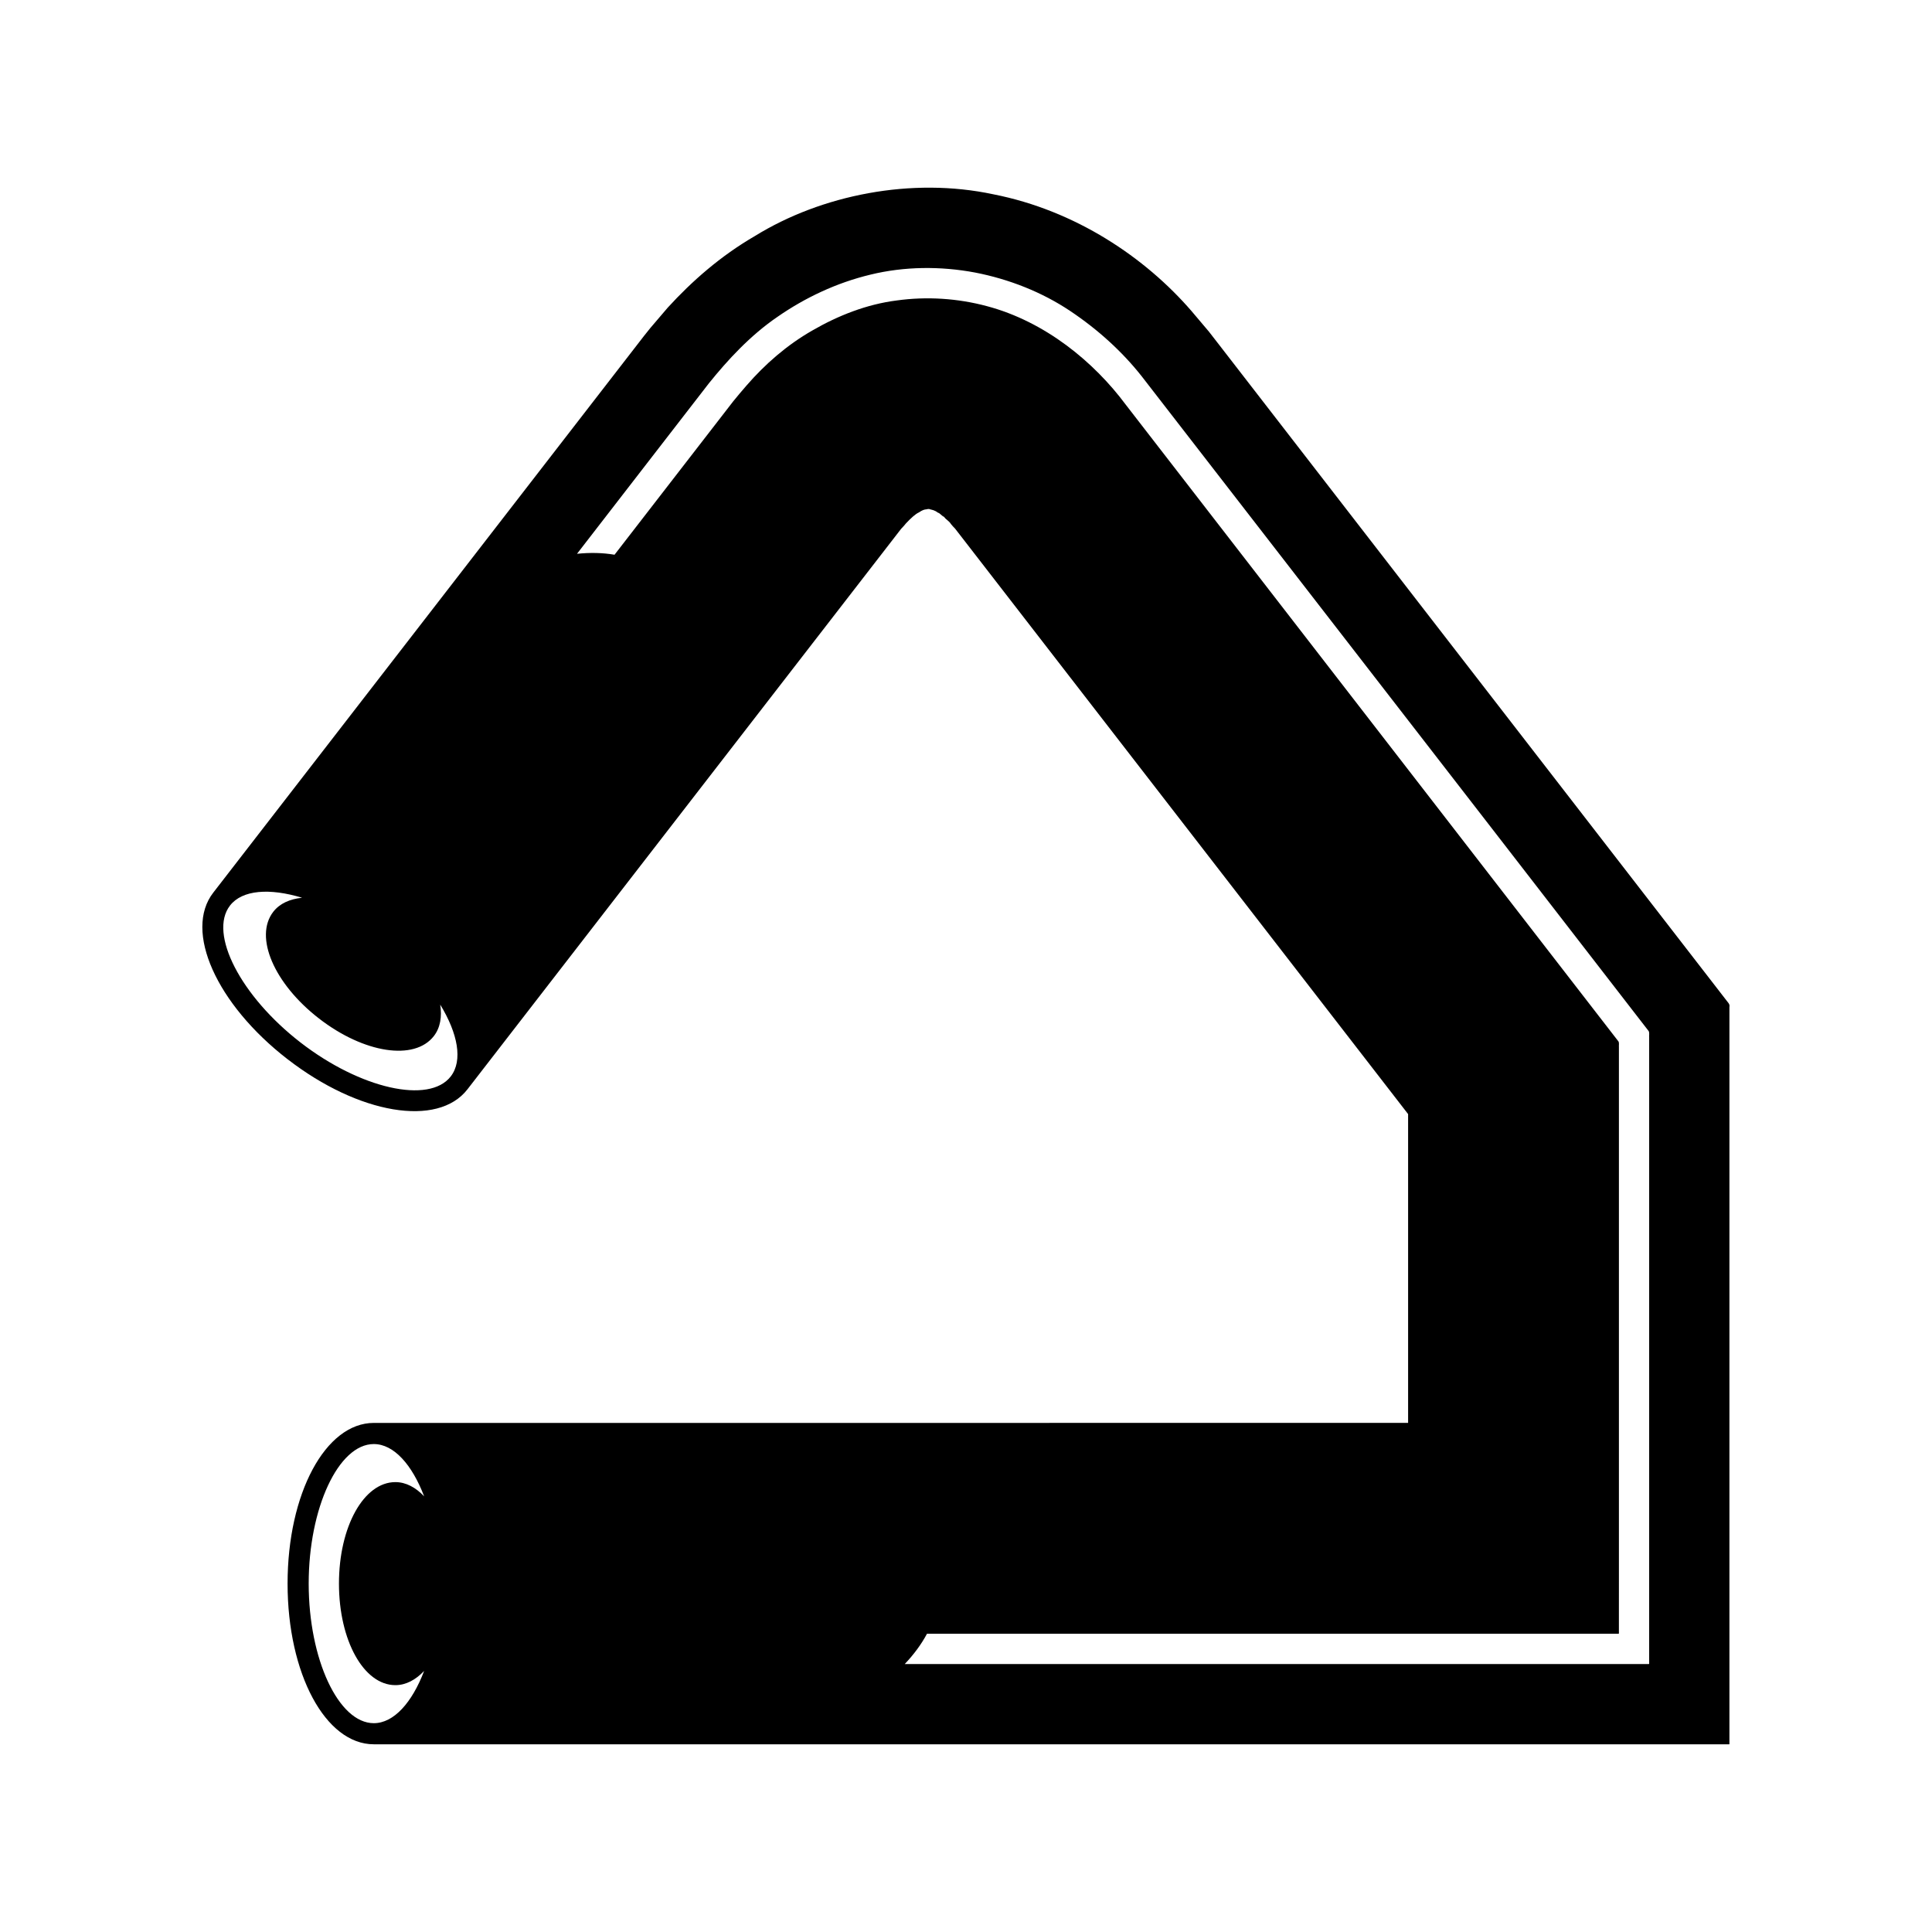
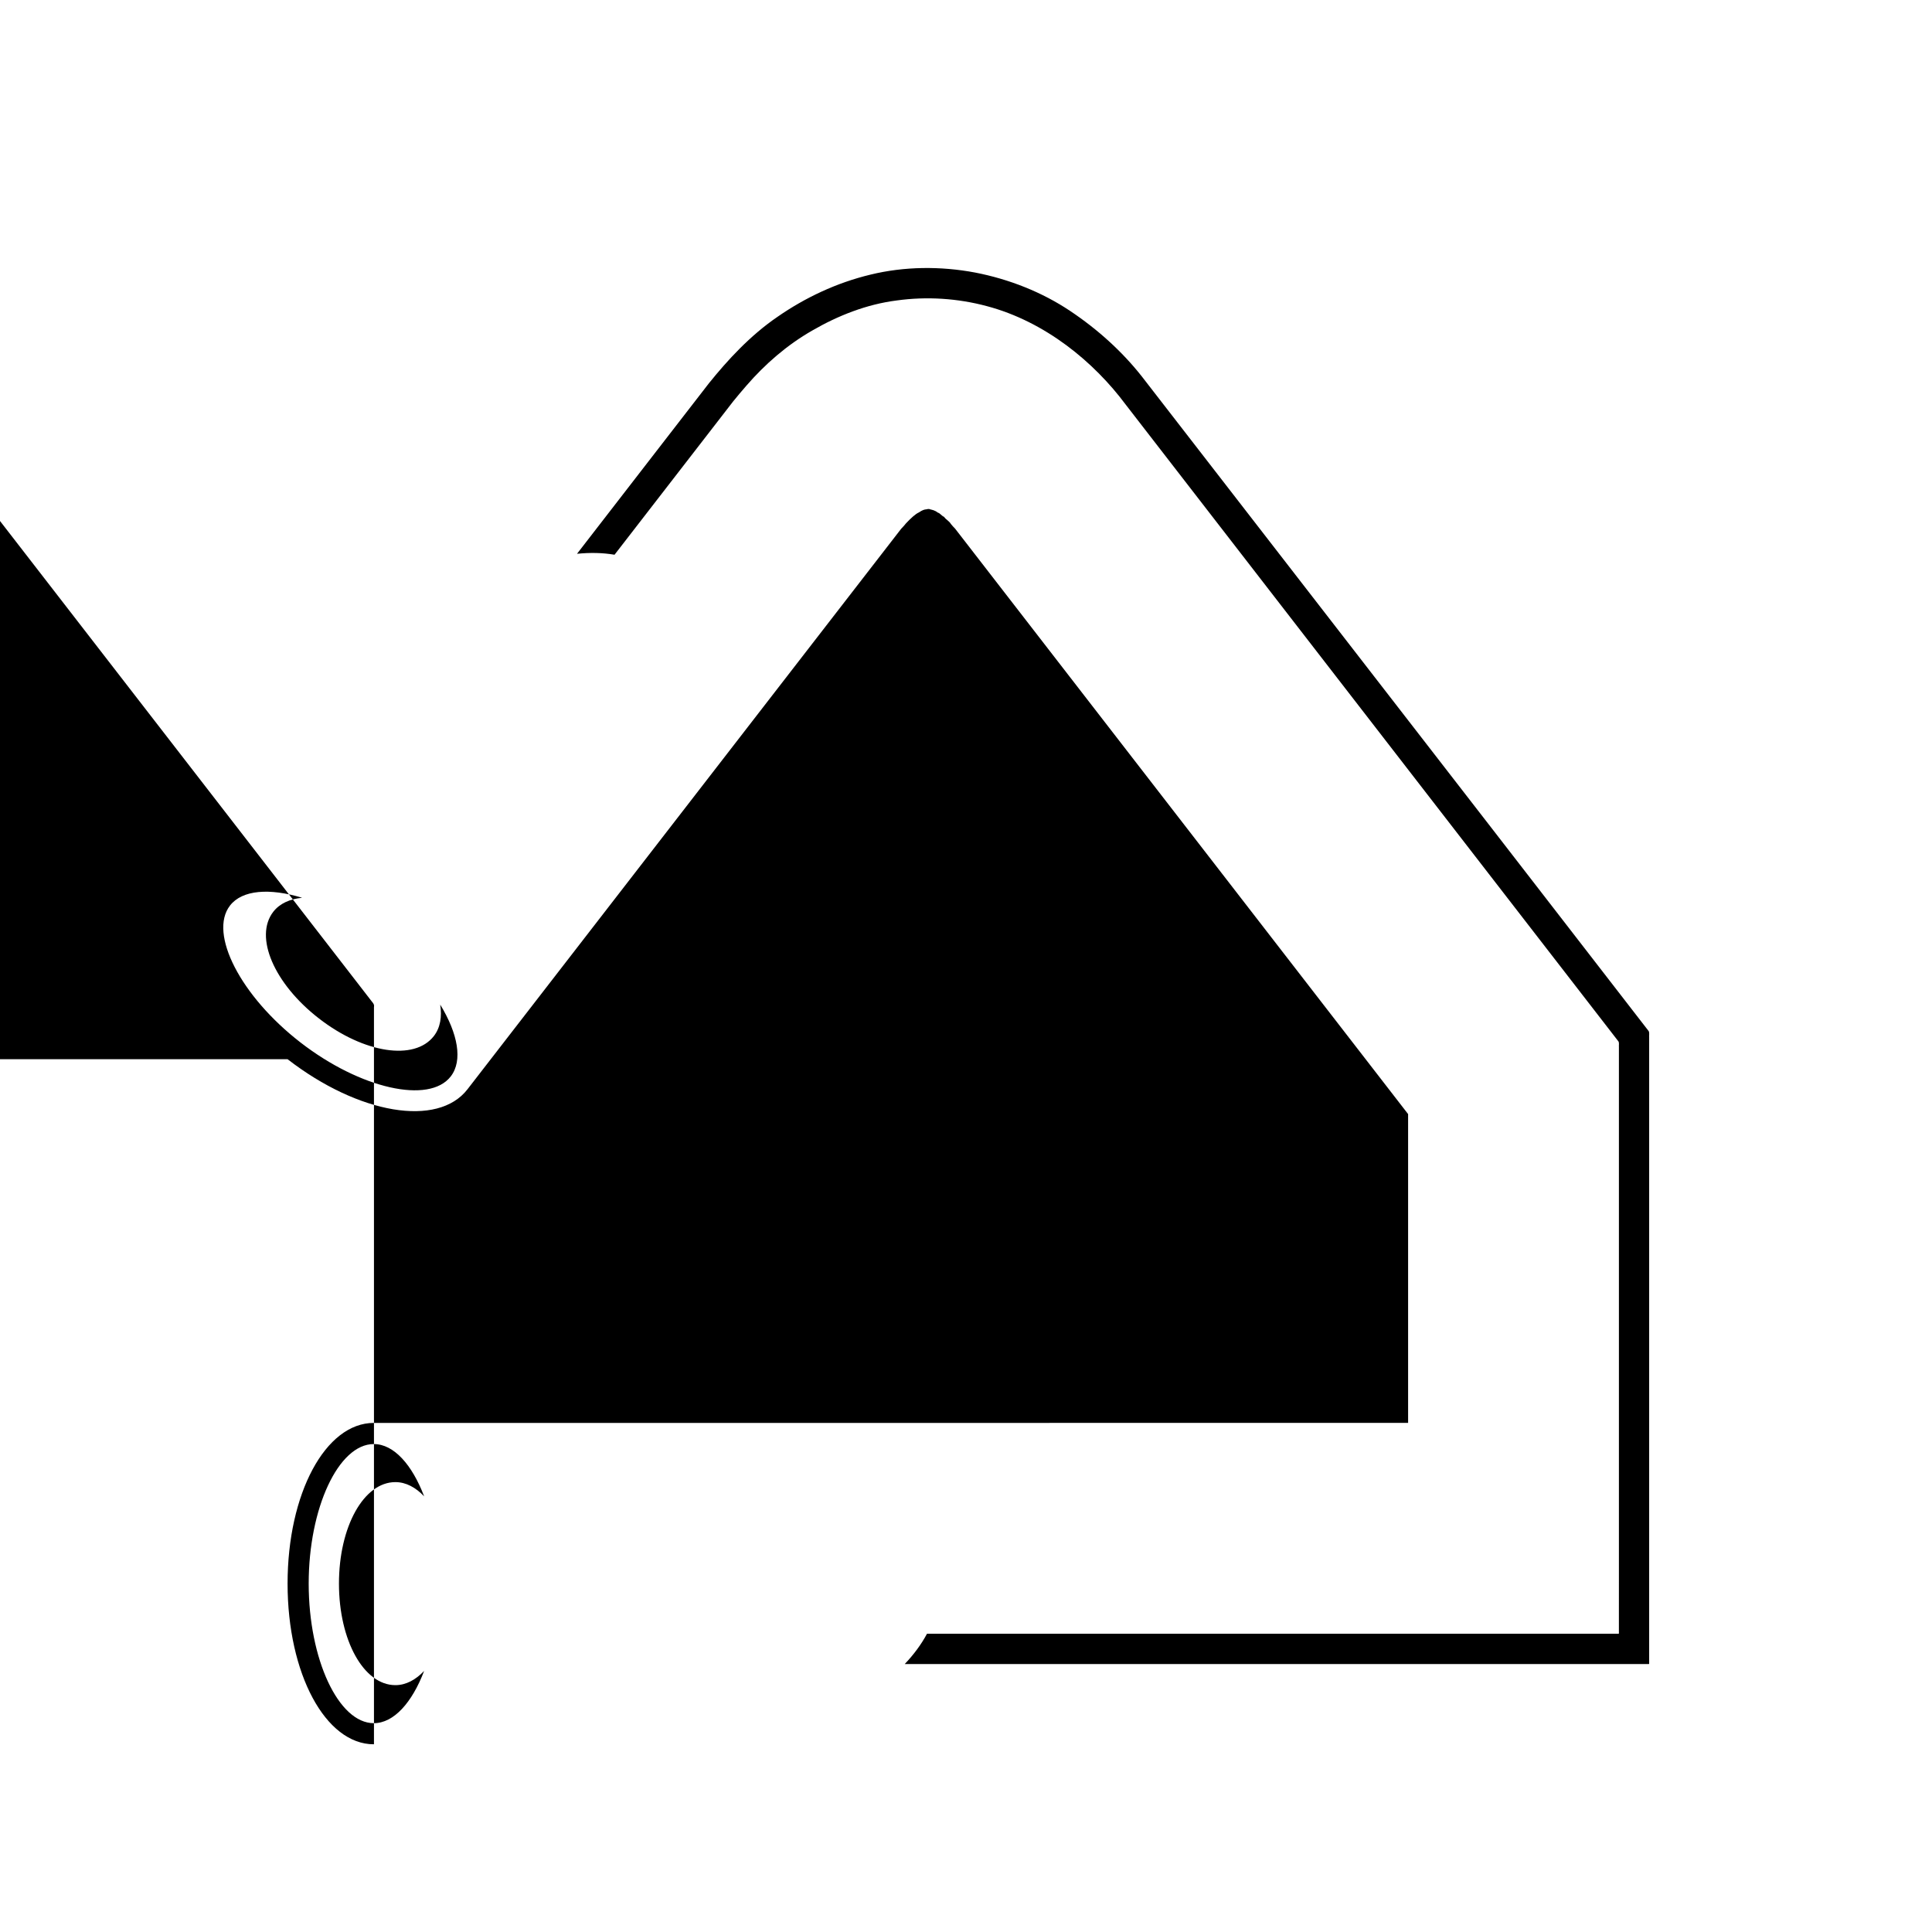
<svg xmlns="http://www.w3.org/2000/svg" fill="#000000" width="800px" height="800px" version="1.1" viewBox="144 144 512 512">
-   <path d="m220.21 424.7c18.887 14.613 39.824 18.121 47.668 7.984l44.254-57.195 42.215-54.562 26.387-34.102 1.32-1.707c0.453-0.59 0.938-1.223 1.016-1.25 0.359-0.367 0.695-0.754 1.012-1.16 1.328-1.406 2.496-2.488 3.43-2.91 0.918-0.629 1.527-0.805 1.945-0.809 0.422-0.094 0.672-0.18 1.105 0.008 0.426 0.129 1.078 0.156 2.012 0.875 0.5 0.086 0.977 0.844 1.609 1.098 0.523 0.762 1.266 0.996 1.867 1.953 0.32 0.398 0.668 0.777 1.035 1.141l2.609 3.367 36.941 47.742 80.527 104.07v81.84l-274.1 0.004c-12.812 0-22.852 18.707-22.852 42.586 0 23.879 10.039 42.582 22.852 42.582h359.21c0.082-0.039 0.023-0.227 0.043-0.332v-195.05c0.191-0.777-0.461-1.266-0.859-1.84l-3.914-5.062-5.223-6.75-88.34-114.16-36.941-47.742-2.676-3.449-4.574-5.406c-12.254-14.191-30.715-26.684-52.527-30.969-21.684-4.637-45.613 0.168-63.234 11.074-9.078 5.269-16.621 11.91-23.055 18.941l-4.602 5.387-1.688 2.109-1.32 1.707-26.387 34.102-42.215 54.562-44.25 57.191c-7.844 10.133 0.805 29.52 19.691 44.133zm28.574 165.88c2.816 0 5.391-1.426 7.617-3.766-3.195 8.383-8.031 13.848-13.34 13.848-9.352 0-17.254-16.938-17.254-36.984 0-20.051 7.902-36.988 17.254-36.988 5.309 0 10.145 5.465 13.34 13.852-2.227-2.344-4.805-3.766-7.621-3.766-8.383 0-14.953 11.82-14.953 26.902 0.008 15.082 6.574 26.902 14.957 26.902zm71.434-329.95 11.656-15.062c4.941-6.137 10.938-12.672 18.199-17.625 7.254-5.031 15.586-8.996 24.598-11.16 9.008-2.203 18.625-2.273 27.723-0.559 9.086 1.758 17.797 5.231 25.168 10.156 7.352 4.906 13.824 10.789 18.984 17.32l93.547 120.79 33.453 43.238 4.215 5.449 2.109 2.723 1.055 1.363c0.242 0.492 0.066 1.125 0.121 1.68v165.97c-0.031 0.148-0.324 0.043-0.473 0.074h-18.59l-34.992-0.004h-143.22c2.391-2.519 4.383-5.195 5.887-8.016h182.48c0.293-0.02 0.656 0.039 0.887-0.039v-6.481l0.004-7.414v-141.55c-0.047-0.484 0.105-1.039-0.105-1.469l-6.453-8.34-32.719-42.285-91.441-118.18c-8.398-11.281-21.316-21.98-36.793-26.082-7.719-2.07-15.922-2.609-23.883-1.5-8.008 1.016-15.555 4.027-22.293 7.918-6.809 3.879-12.637 9.004-17.523 14.641-1.176 1.383-2.527 2.918-3.531 4.195l-2.856 3.695-28.574 36.934c-3.152-0.539-6.488-0.602-9.945-0.25zm-115.27 123.36c3.25-4.199 10.531-4.68 19.113-2.074-3.215 0.328-5.918 1.492-7.641 3.719-5.129 6.629 0.199 19.059 12.129 28.289 11.93 9.23 25.297 11.27 30.43 4.641 1.723-2.227 2.172-5.137 1.684-8.332 4.68 7.656 6.039 14.828 2.793 19.027-5.723 7.398-23.957 3.281-39.812-8.988-15.859-12.27-24.418-28.883-18.695-36.281z" />
+   <path d="m220.21 424.7c18.887 14.613 39.824 18.121 47.668 7.984l44.254-57.195 42.215-54.562 26.387-34.102 1.32-1.707c0.453-0.59 0.938-1.223 1.016-1.25 0.359-0.367 0.695-0.754 1.012-1.16 1.328-1.406 2.496-2.488 3.43-2.91 0.918-0.629 1.527-0.805 1.945-0.809 0.422-0.094 0.672-0.18 1.105 0.008 0.426 0.129 1.078 0.156 2.012 0.875 0.5 0.086 0.977 0.844 1.609 1.098 0.523 0.762 1.266 0.996 1.867 1.953 0.32 0.398 0.668 0.777 1.035 1.141l2.609 3.367 36.941 47.742 80.527 104.07v81.84l-274.1 0.004c-12.812 0-22.852 18.707-22.852 42.586 0 23.879 10.039 42.582 22.852 42.582c0.082-0.039 0.023-0.227 0.043-0.332v-195.05c0.191-0.777-0.461-1.266-0.859-1.84l-3.914-5.062-5.223-6.75-88.34-114.16-36.941-47.742-2.676-3.449-4.574-5.406c-12.254-14.191-30.715-26.684-52.527-30.969-21.684-4.637-45.613 0.168-63.234 11.074-9.078 5.269-16.621 11.91-23.055 18.941l-4.602 5.387-1.688 2.109-1.32 1.707-26.387 34.102-42.215 54.562-44.25 57.191c-7.844 10.133 0.805 29.52 19.691 44.133zm28.574 165.88c2.816 0 5.391-1.426 7.617-3.766-3.195 8.383-8.031 13.848-13.34 13.848-9.352 0-17.254-16.938-17.254-36.984 0-20.051 7.902-36.988 17.254-36.988 5.309 0 10.145 5.465 13.34 13.852-2.227-2.344-4.805-3.766-7.621-3.766-8.383 0-14.953 11.82-14.953 26.902 0.008 15.082 6.574 26.902 14.957 26.902zm71.434-329.95 11.656-15.062c4.941-6.137 10.938-12.672 18.199-17.625 7.254-5.031 15.586-8.996 24.598-11.16 9.008-2.203 18.625-2.273 27.723-0.559 9.086 1.758 17.797 5.231 25.168 10.156 7.352 4.906 13.824 10.789 18.984 17.32l93.547 120.79 33.453 43.238 4.215 5.449 2.109 2.723 1.055 1.363c0.242 0.492 0.066 1.125 0.121 1.68v165.97c-0.031 0.148-0.324 0.043-0.473 0.074h-18.59l-34.992-0.004h-143.22c2.391-2.519 4.383-5.195 5.887-8.016h182.48c0.293-0.02 0.656 0.039 0.887-0.039v-6.481l0.004-7.414v-141.55c-0.047-0.484 0.105-1.039-0.105-1.469l-6.453-8.34-32.719-42.285-91.441-118.18c-8.398-11.281-21.316-21.98-36.793-26.082-7.719-2.07-15.922-2.609-23.883-1.5-8.008 1.016-15.555 4.027-22.293 7.918-6.809 3.879-12.637 9.004-17.523 14.641-1.176 1.383-2.527 2.918-3.531 4.195l-2.856 3.695-28.574 36.934c-3.152-0.539-6.488-0.602-9.945-0.25zm-115.27 123.36c3.25-4.199 10.531-4.68 19.113-2.074-3.215 0.328-5.918 1.492-7.641 3.719-5.129 6.629 0.199 19.059 12.129 28.289 11.93 9.23 25.297 11.27 30.43 4.641 1.723-2.227 2.172-5.137 1.684-8.332 4.68 7.656 6.039 14.828 2.793 19.027-5.723 7.398-23.957 3.281-39.812-8.988-15.859-12.27-24.418-28.883-18.695-36.281z" />
</svg>